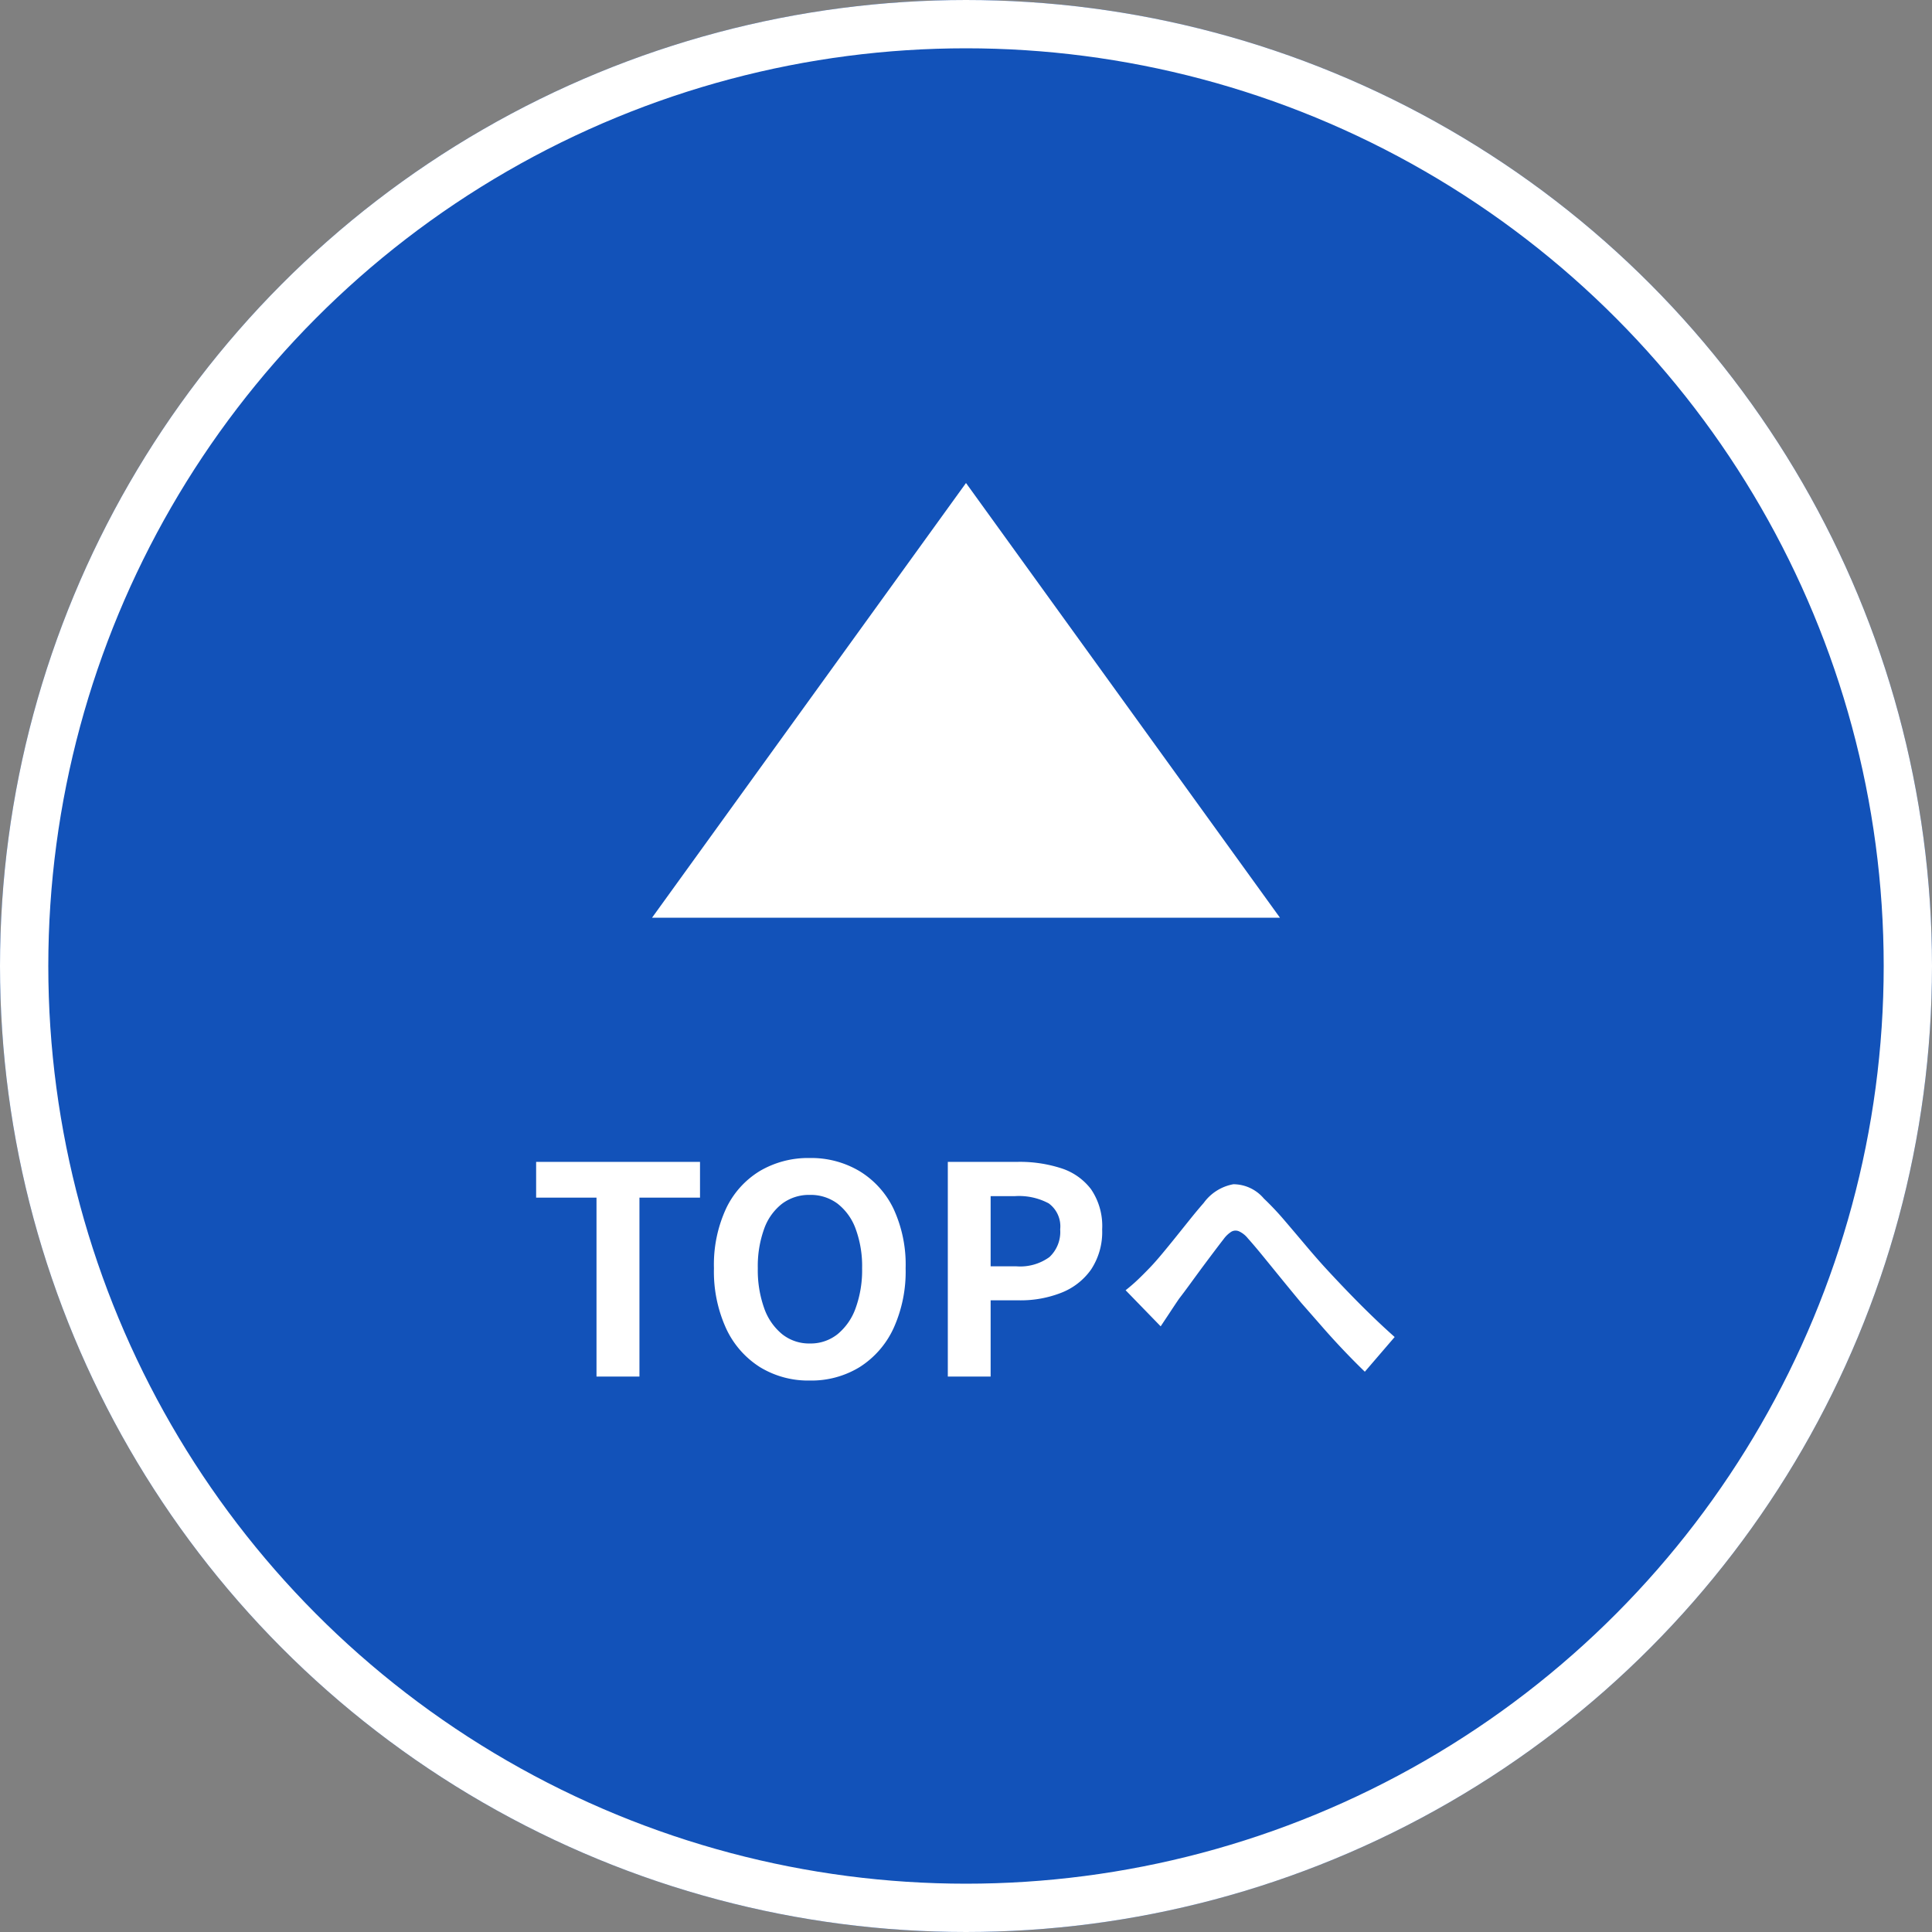
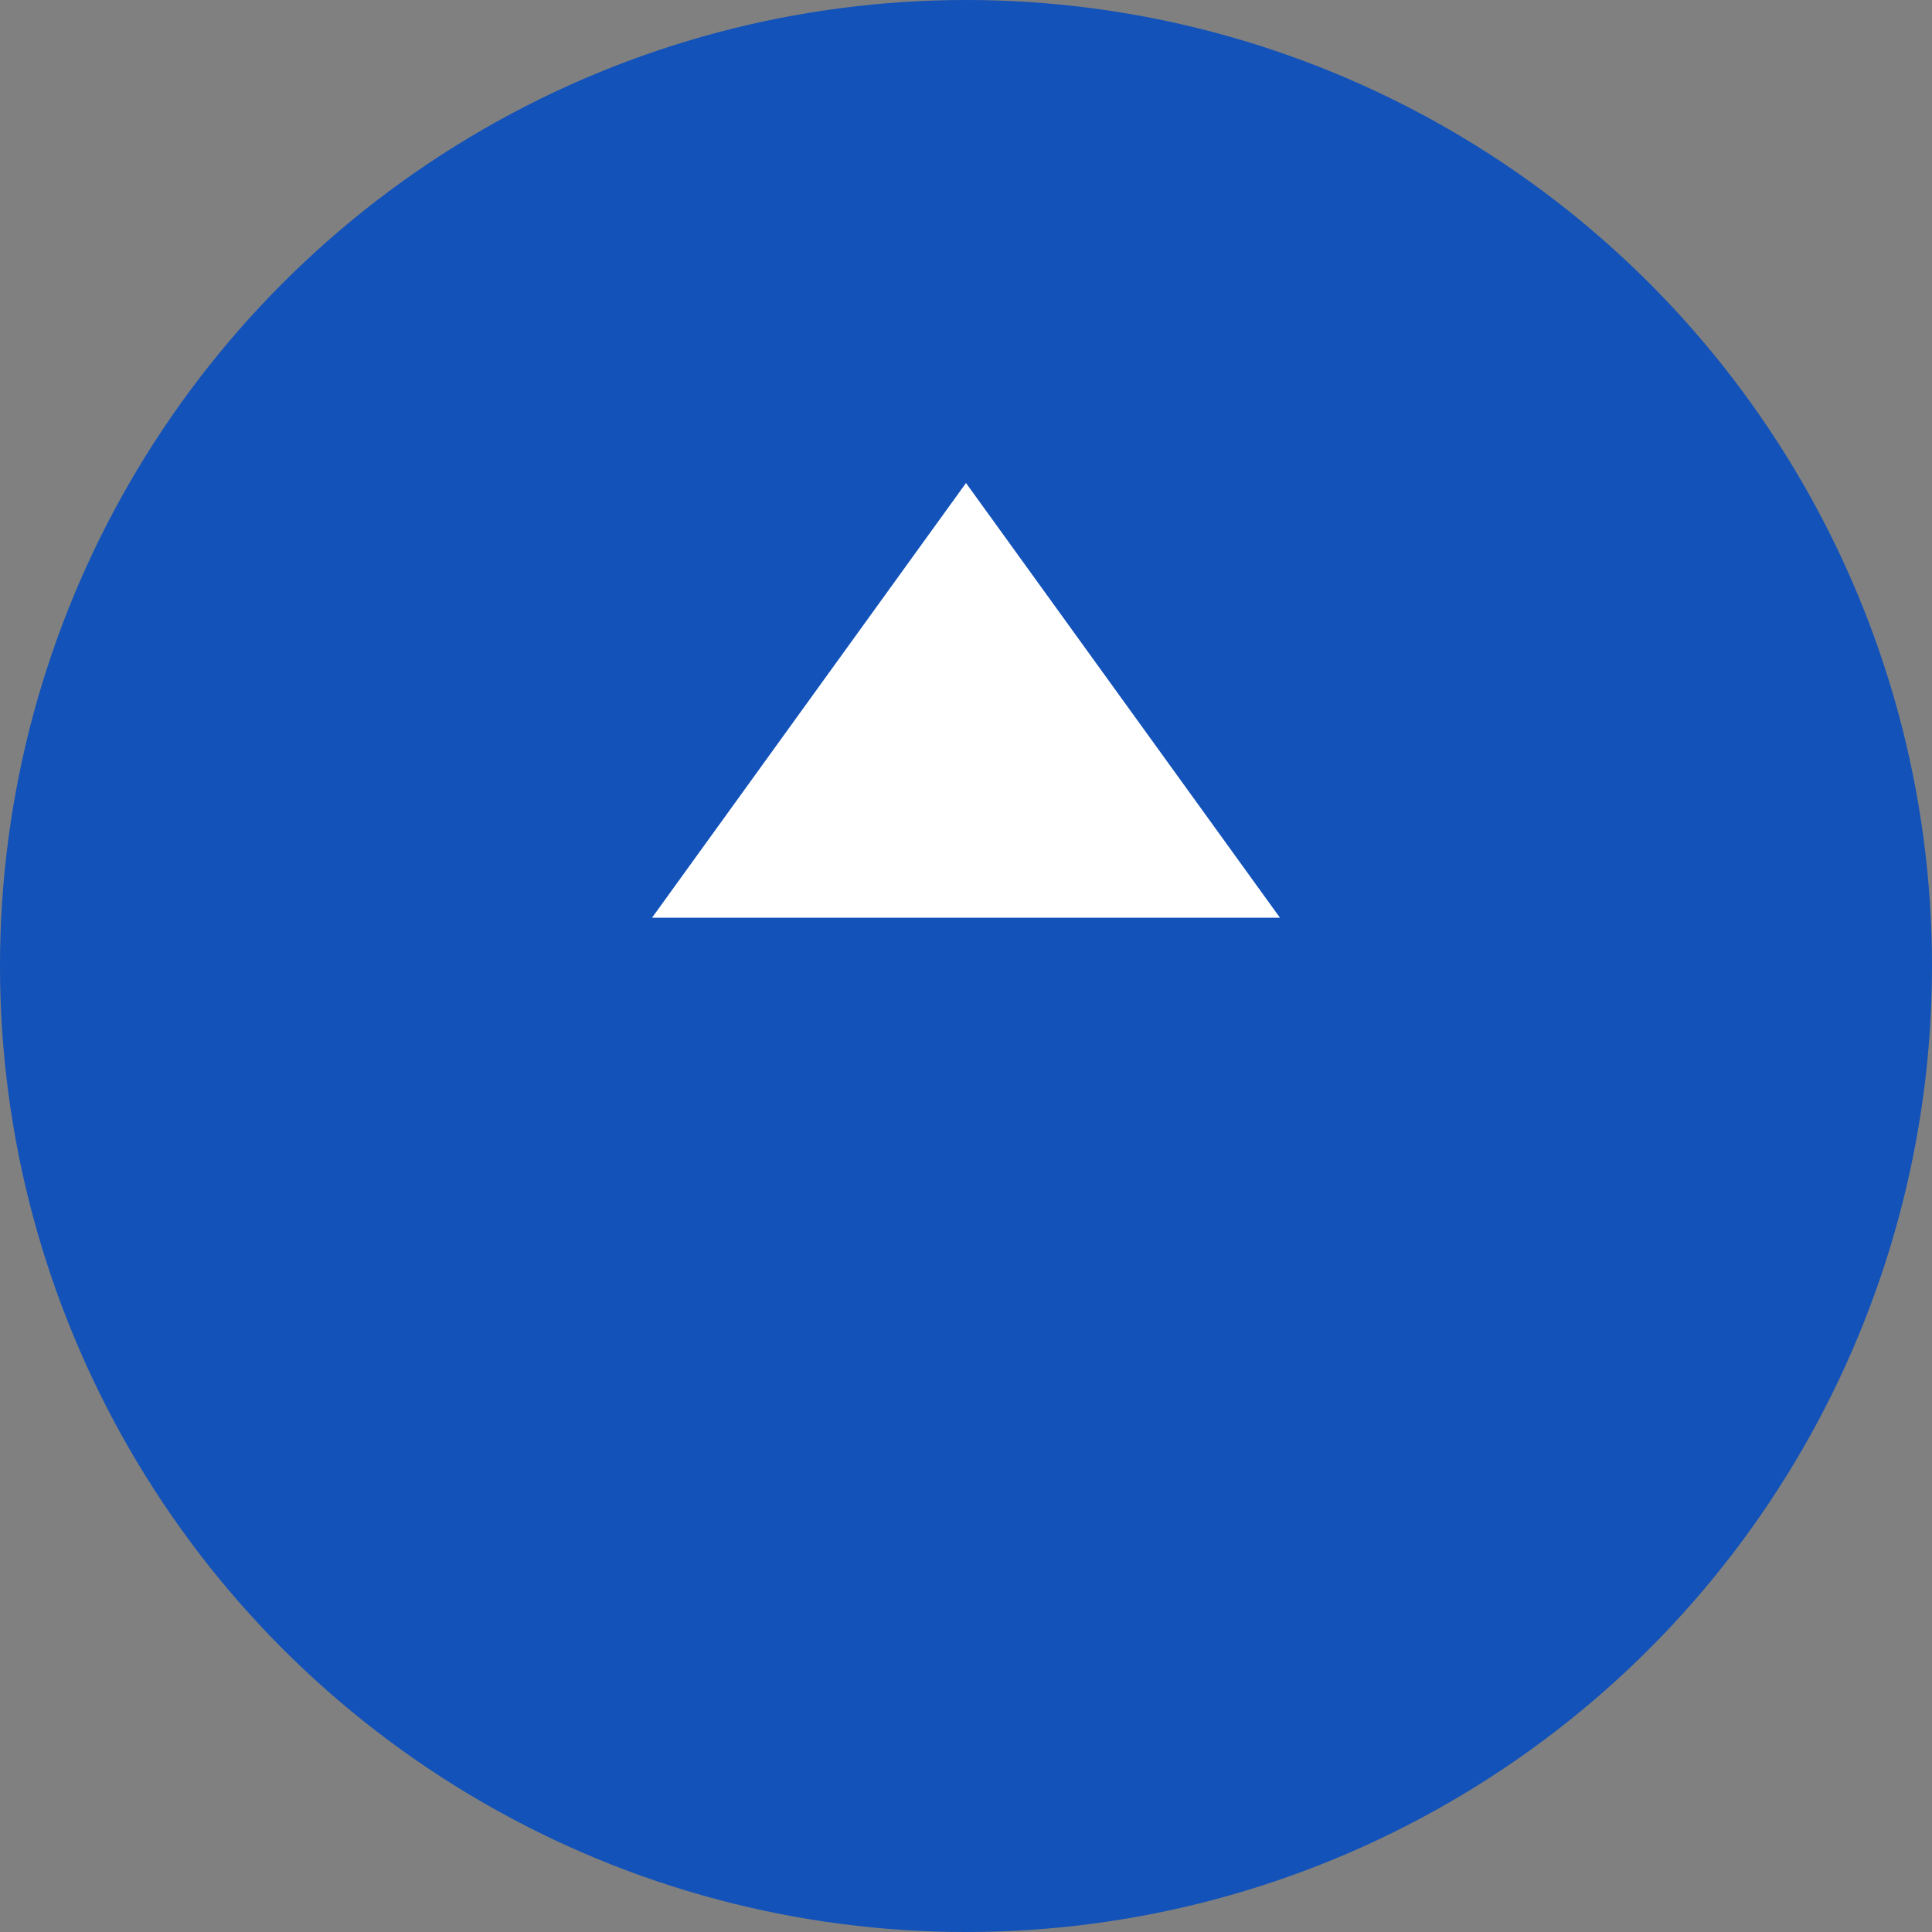
<svg xmlns="http://www.w3.org/2000/svg" width="80" height="80" viewBox="0 0 80 80">
  <rect x="0" y="0" width="80" height="80" fill="#808080" stroke="none" />
  <g id="グループ_1359" data-name="グループ 1359" transform="translate(-1600 -5941)">
    <g id="楕円形_25" data-name="楕円形 25" transform="translate(1600 5941)" fill="#1252b9" stroke="#fff" stroke-width="2">
      <circle cx="40" cy="40" r="40" stroke="none" />
-       <circle cx="40" cy="40" r="39" fill="none" />
    </g>
-     <path id="パス_7954" data-name="パス 7954" d="M-15.3,0V-7.408h-2.5V-8.89h6.786v1.482h-2.508V0Zm8.834.165A3.825,3.825,0,0,1-8.538-.394,3.756,3.756,0,0,1-9.937-2a5.678,5.678,0,0,1-.5-2.486,5.536,5.536,0,0,1,.5-2.466,3.64,3.64,0,0,1,1.4-1.559,3.941,3.941,0,0,1,2.069-.538A3.908,3.908,0,0,1-4.4-8.5,3.687,3.687,0,0,1-3-6.945a5.5,5.5,0,0,1,.5,2.462A5.677,5.677,0,0,1-3-2,3.767,3.767,0,0,1-4.4-.394,3.819,3.819,0,0,1-6.469.165Zm0-1.534a1.79,1.79,0,0,0,1.146-.384,2.462,2.462,0,0,0,.751-1.083,4.613,4.613,0,0,0,.267-1.648,4.476,4.476,0,0,0-.267-1.631,2.319,2.319,0,0,0-.751-1.045,1.859,1.859,0,0,0-1.146-.362,1.86,1.86,0,0,0-1.145.362,2.285,2.285,0,0,0-.748,1.045,4.549,4.549,0,0,0-.262,1.631,4.688,4.688,0,0,0,.262,1.648,2.425,2.425,0,0,0,.748,1.083A1.791,1.791,0,0,0-6.469-1.369ZM-.753,0V-8.89H2.161a5.577,5.577,0,0,1,1.772.262,2.507,2.507,0,0,1,1.245.872,2.7,2.7,0,0,1,.46,1.664,2.813,2.813,0,0,1-.458,1.659,2.715,2.715,0,0,1-1.236.964,4.6,4.6,0,0,1-1.734.313H1.02V0ZM1.02-4.564H2.091a2.06,2.06,0,0,0,1.363-.383A1.424,1.424,0,0,0,3.9-6.093a1.178,1.178,0,0,0-.475-1.078,2.614,2.614,0,0,0-1.395-.3H1.02Zm5.589.99q.274-.216.507-.438t.5-.5q.211-.22.477-.538t.566-.691l.6-.748q.3-.375.584-.7a1.941,1.941,0,0,1,1.228-.774,1.657,1.657,0,0,1,1.261.59,11.75,11.75,0,0,1,.85.9q.435.509.857,1.01t.773.889q.289.316.623.669t.706.732q.373.379.776.766t.833.77L16.515-.2q-.424-.409-.891-.9t-.916-1.008l-.837-.955Q13.5-3.51,13.1-4l-.773-.949q-.37-.455-.655-.773a1.011,1.011,0,0,0-.368-.292A.355.355,0,0,0,10.992-6a1.176,1.176,0,0,0-.322.305q-.175.225-.413.541t-.5.668q-.258.351-.5.683t-.438.585q-.2.295-.4.6l-.358.539Z" transform="translate(1640 5998)" fill="#fff" />
    <path id="多角形_9" data-name="多角形 9" d="M13,0,26,18H0Z" transform="translate(1627 5961)" fill="#fff" />
  </g>
</svg>